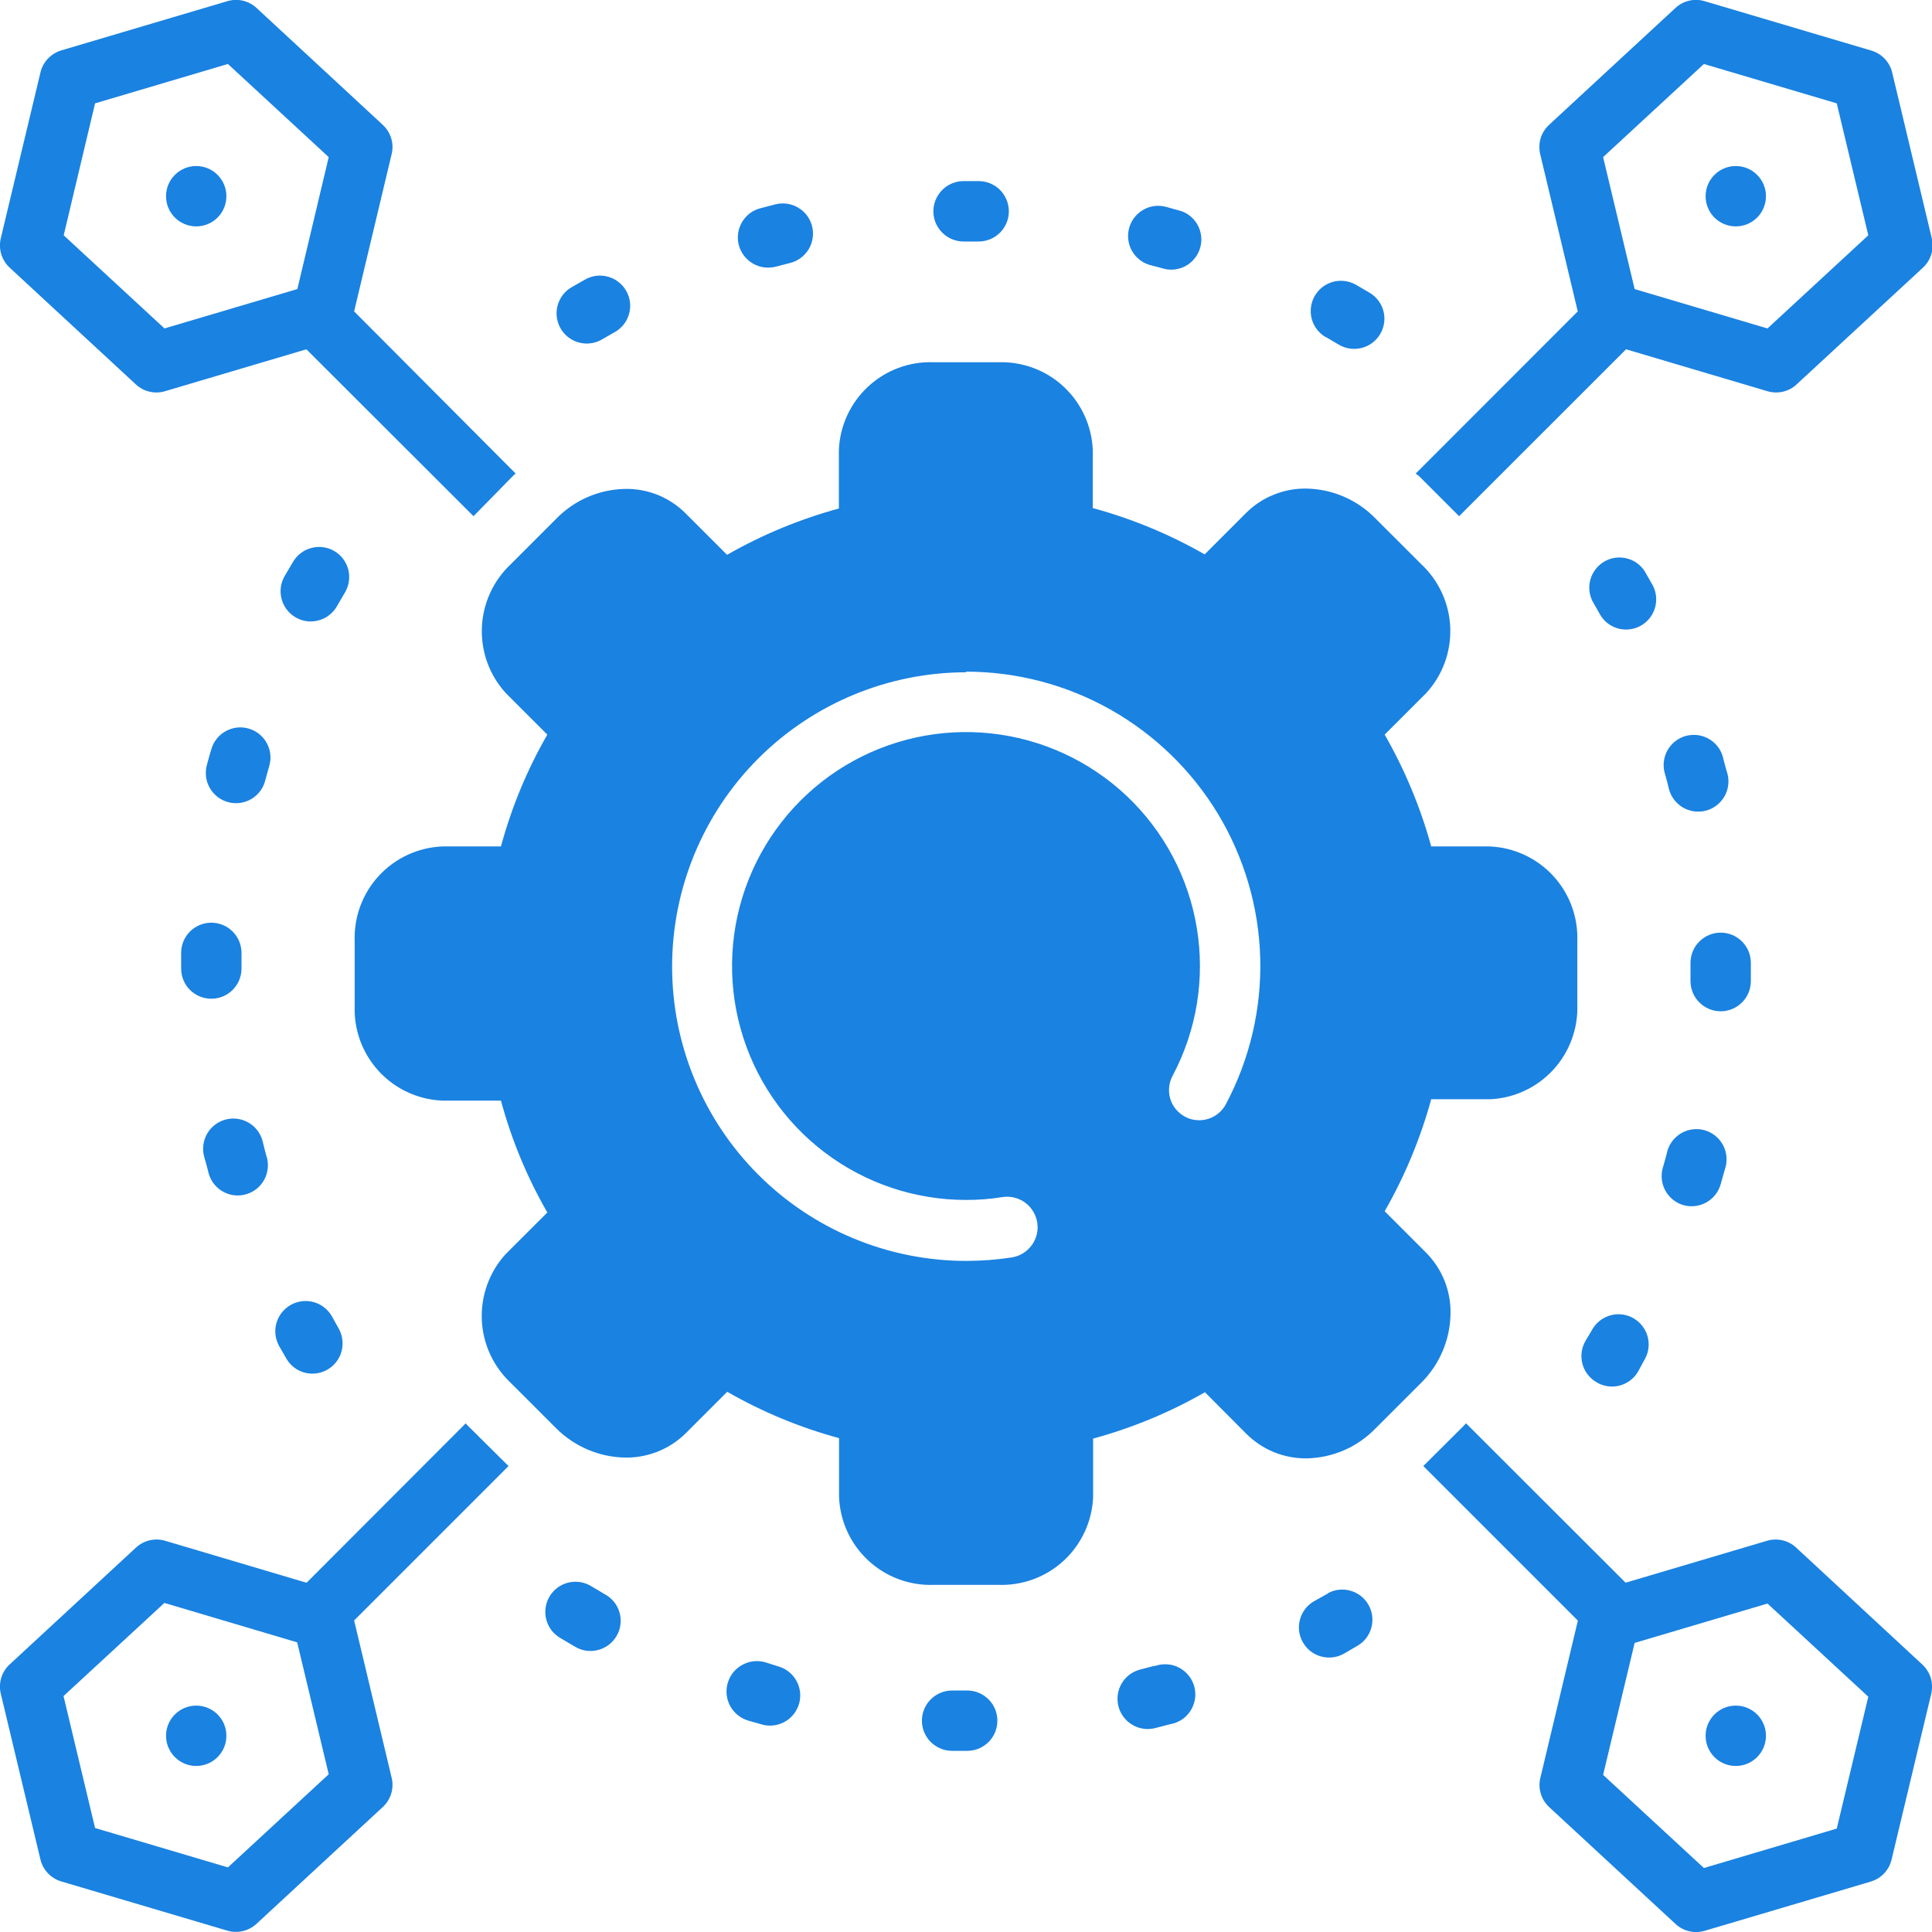
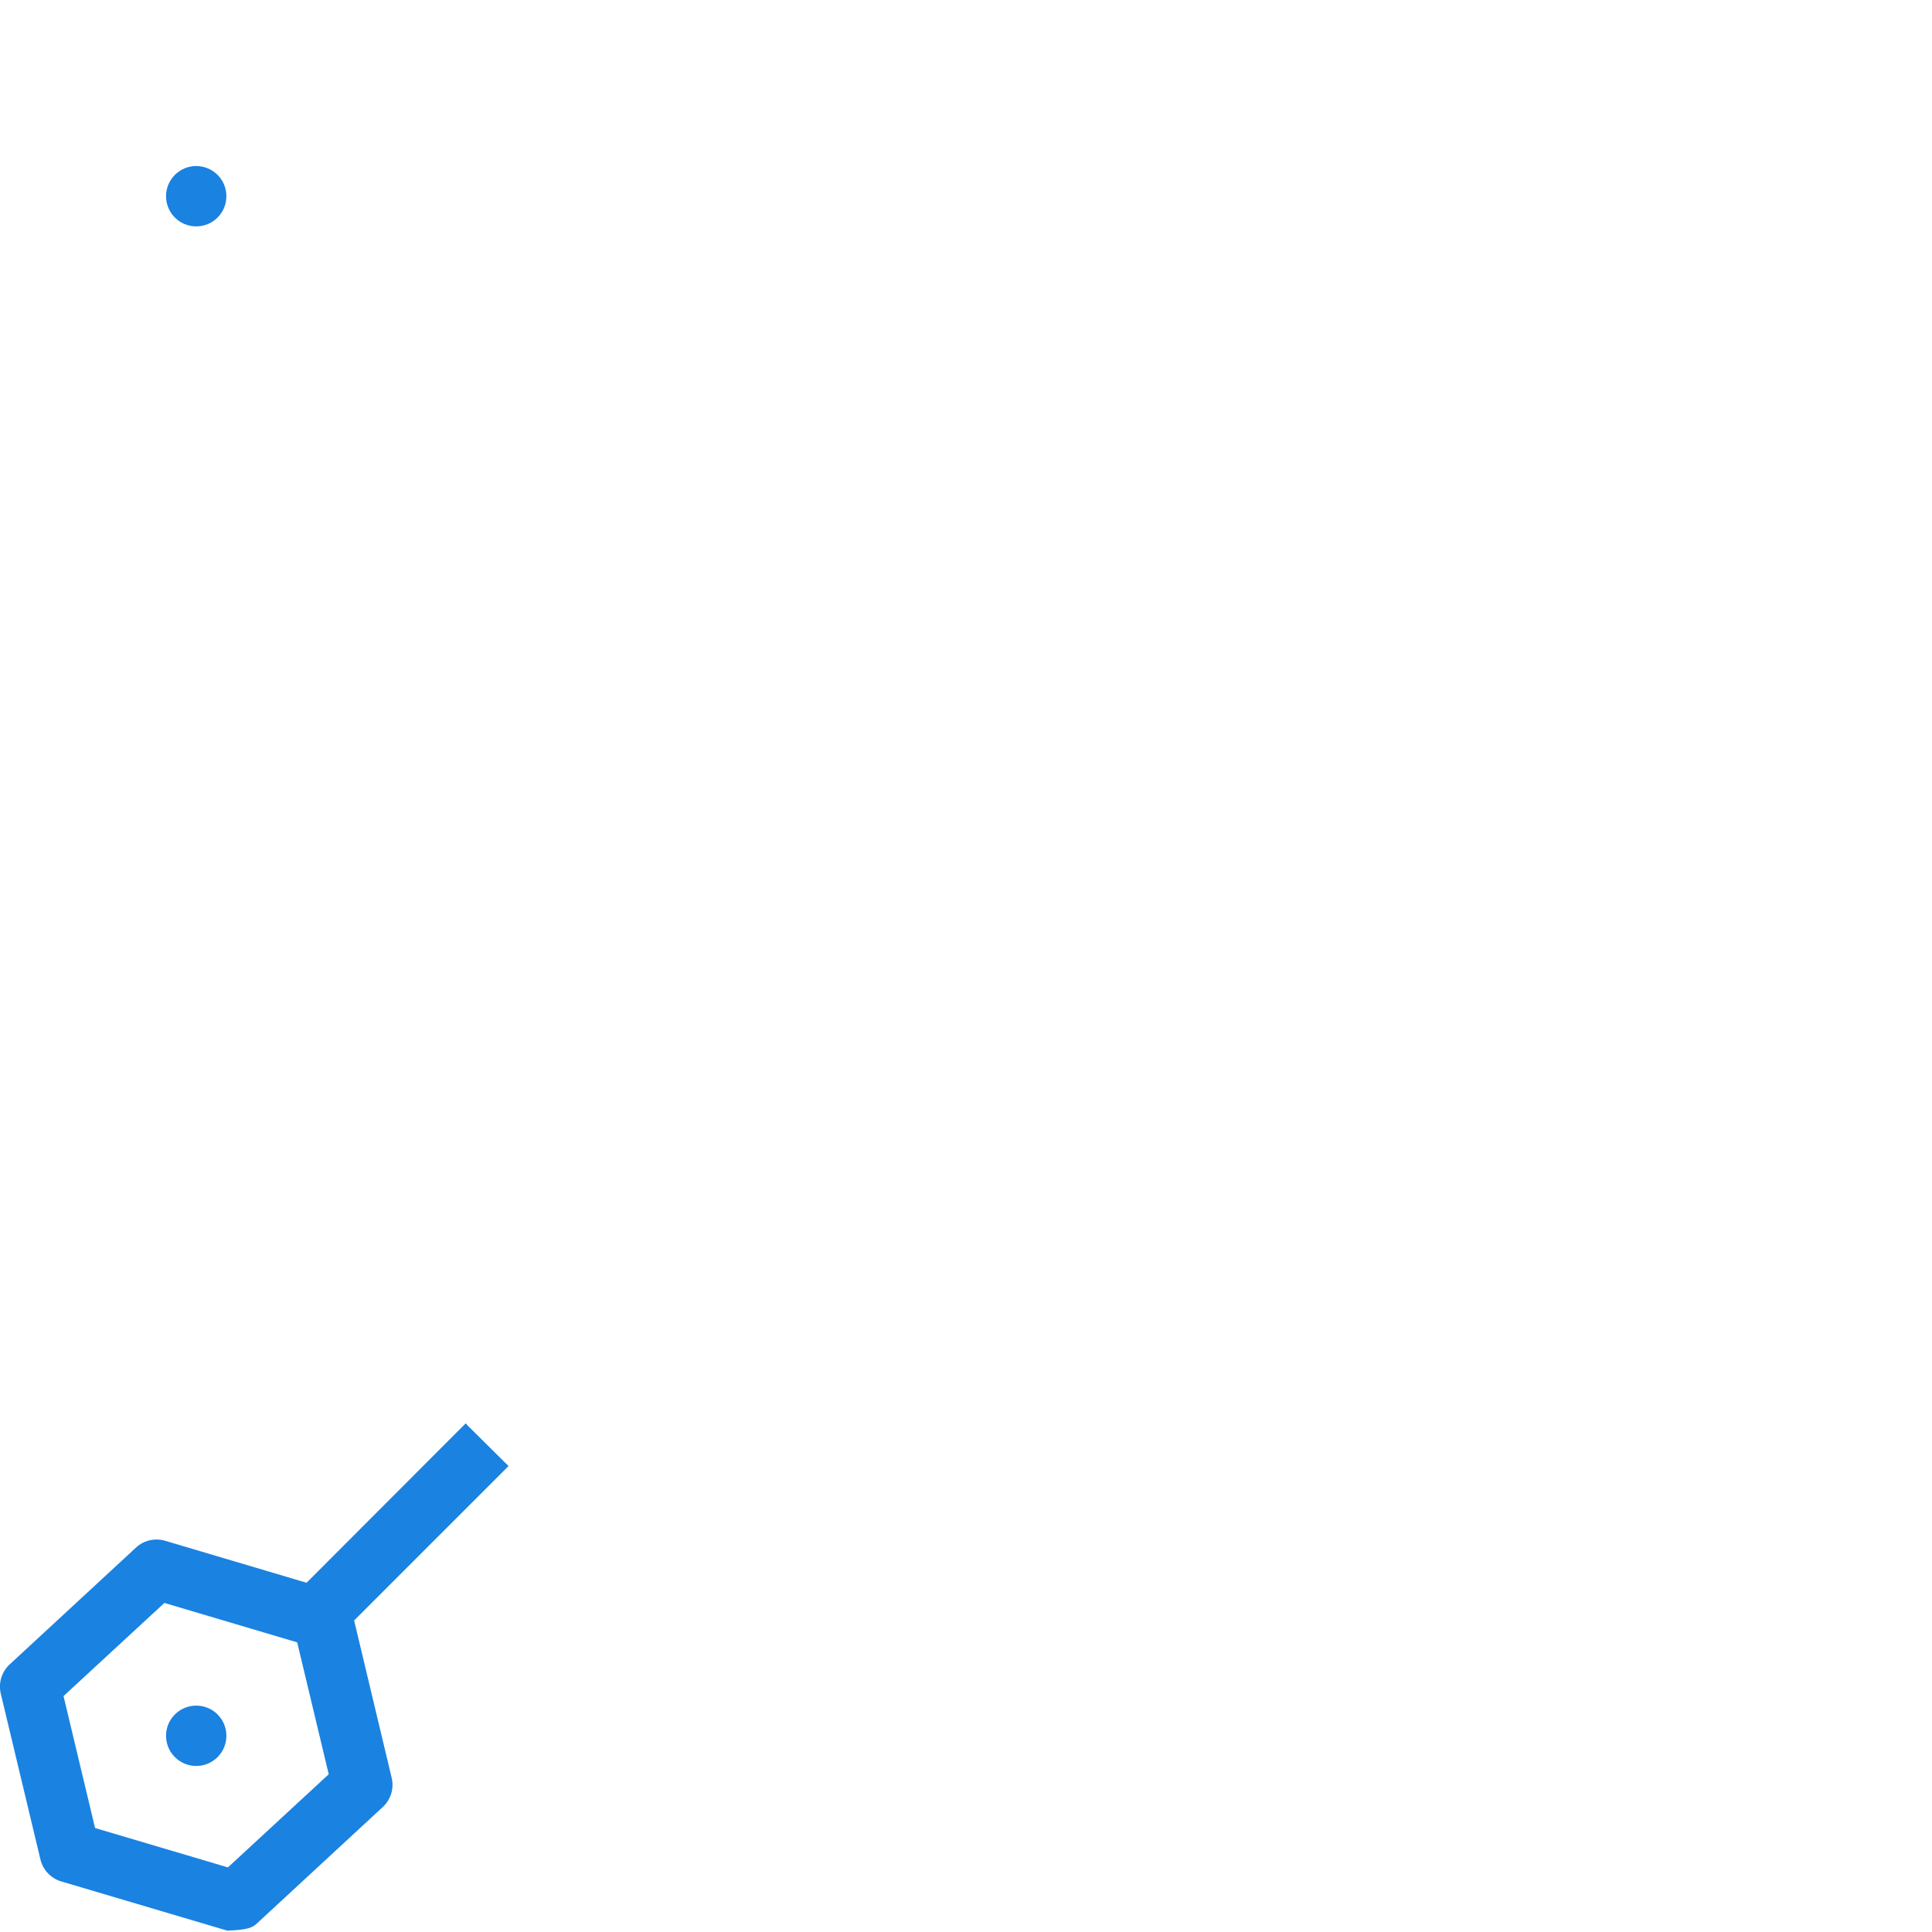
<svg xmlns="http://www.w3.org/2000/svg" width="34" height="34" viewBox="0 0 34 34" fill="none">
  <g clip-path="url(#clip0_195_238)">
-     <path d="M5.889 9.701C5.768 9.628 5.624 9.607 5.488 9.641C5.351 9.674 5.234 9.761 5.161 9.881L5.02 10.12C4.982 10.181 4.956 10.248 4.944 10.319C4.933 10.39 4.936 10.462 4.953 10.532C4.97 10.601 5.001 10.667 5.044 10.724C5.087 10.781 5.141 10.829 5.203 10.865C5.265 10.901 5.333 10.924 5.405 10.933C5.476 10.941 5.548 10.935 5.617 10.915C5.685 10.896 5.75 10.862 5.805 10.816C5.86 10.771 5.906 10.715 5.939 10.652L6.07 10.428C6.142 10.308 6.163 10.164 6.13 10.027C6.096 9.891 6.009 9.773 5.889 9.701ZM5.119 22.963C5.058 22.997 5.004 23.043 4.96 23.097C4.917 23.152 4.885 23.215 4.865 23.282C4.846 23.349 4.84 23.419 4.848 23.488C4.856 23.558 4.878 23.625 4.911 23.686L5.05 23.927C5.123 24.043 5.238 24.126 5.371 24.159C5.505 24.191 5.645 24.171 5.764 24.102C5.882 24.034 5.97 23.922 6.008 23.791C6.046 23.659 6.032 23.518 5.969 23.396L5.844 23.17C5.81 23.109 5.764 23.055 5.709 23.011C5.655 22.968 5.592 22.935 5.524 22.916C5.457 22.897 5.386 22.891 5.317 22.899C5.247 22.907 5.18 22.929 5.119 22.963ZM4.25 17.026V17C4.25 16.922 4.25 16.845 4.25 16.769C4.25 16.628 4.194 16.493 4.094 16.393C3.995 16.294 3.86 16.238 3.719 16.238C3.578 16.238 3.443 16.294 3.343 16.393C3.243 16.493 3.188 16.628 3.188 16.769C3.188 16.852 3.188 16.935 3.188 17.019V17.045C3.188 17.186 3.243 17.321 3.343 17.421C3.443 17.52 3.578 17.576 3.719 17.576C3.86 17.576 3.995 17.52 4.094 17.421C4.194 17.321 4.25 17.186 4.25 17.045V17.026ZM3.66 20.599C3.673 20.671 3.701 20.74 3.741 20.801C3.782 20.862 3.834 20.914 3.896 20.954C3.958 20.994 4.027 21.02 4.099 21.032C4.172 21.043 4.246 21.04 4.317 21.021C4.388 21.003 4.454 20.97 4.512 20.925C4.569 20.88 4.617 20.823 4.652 20.758C4.686 20.694 4.707 20.622 4.713 20.549C4.719 20.476 4.71 20.403 4.686 20.334C4.663 20.25 4.641 20.167 4.622 20.084C4.587 19.947 4.499 19.83 4.377 19.758C4.255 19.687 4.11 19.666 3.974 19.701C3.837 19.737 3.72 19.825 3.648 19.946C3.577 20.068 3.556 20.213 3.591 20.349C3.614 20.427 3.637 20.511 3.66 20.599ZM4.378 12.822C4.31 12.802 4.24 12.796 4.171 12.804C4.101 12.812 4.034 12.833 3.973 12.867C3.911 12.901 3.857 12.946 3.814 13.001C3.77 13.056 3.738 13.118 3.719 13.186C3.692 13.274 3.667 13.363 3.644 13.451C3.624 13.52 3.617 13.592 3.625 13.663C3.633 13.734 3.655 13.802 3.691 13.865C3.726 13.927 3.773 13.981 3.83 14.025C3.886 14.068 3.951 14.1 4.02 14.118C4.09 14.136 4.162 14.139 4.232 14.129C4.303 14.118 4.371 14.094 4.432 14.056C4.493 14.019 4.545 13.969 4.587 13.911C4.628 13.853 4.657 13.787 4.672 13.717C4.694 13.634 4.717 13.551 4.741 13.47C4.778 13.336 4.76 13.193 4.692 13.072C4.624 12.95 4.511 12.861 4.378 12.822ZM20.262 4.67L20.509 4.736C20.639 4.761 20.775 4.737 20.888 4.668C21.001 4.598 21.084 4.489 21.121 4.361C21.158 4.234 21.145 4.097 21.086 3.978C21.027 3.859 20.925 3.766 20.801 3.719L20.535 3.644C20.467 3.624 20.395 3.617 20.324 3.625C20.253 3.633 20.184 3.655 20.122 3.691C20.06 3.726 20.005 3.773 19.962 3.83C19.918 3.886 19.887 3.951 19.869 4.02C19.851 4.09 19.847 4.162 19.858 4.232C19.868 4.303 19.893 4.371 19.931 4.432C19.968 4.493 20.017 4.545 20.076 4.587C20.134 4.628 20.2 4.657 20.27 4.672L20.262 4.67ZM16.957 4.25H17.223C17.364 4.25 17.499 4.194 17.599 4.094C17.698 3.995 17.754 3.86 17.754 3.719C17.754 3.578 17.698 3.443 17.599 3.343C17.499 3.243 17.364 3.187 17.223 3.187H16.957C16.817 3.187 16.681 3.243 16.582 3.343C16.482 3.443 16.426 3.578 16.426 3.719C16.426 3.86 16.482 3.995 16.582 4.094C16.681 4.194 16.817 4.25 16.957 4.25ZM13.523 4.71C13.57 4.709 13.616 4.703 13.661 4.691L13.908 4.627C13.976 4.61 14.039 4.579 14.095 4.537C14.151 4.495 14.198 4.442 14.234 4.382C14.269 4.322 14.292 4.256 14.302 4.186C14.312 4.117 14.308 4.047 14.291 3.979C14.273 3.911 14.243 3.848 14.201 3.792C14.159 3.736 14.106 3.689 14.046 3.654C13.986 3.618 13.919 3.595 13.85 3.585C13.781 3.575 13.71 3.579 13.643 3.597L13.377 3.666C13.253 3.699 13.145 3.777 13.074 3.884C13.003 3.991 12.973 4.12 12.989 4.248C13.006 4.375 13.069 4.493 13.166 4.577C13.262 4.662 13.386 4.709 13.515 4.71H13.523ZM10.328 6.046C10.421 6.045 10.512 6.021 10.593 5.974L10.816 5.846C10.877 5.813 10.931 5.767 10.975 5.712C11.018 5.658 11.05 5.595 11.069 5.528C11.089 5.461 11.095 5.391 11.087 5.321C11.079 5.252 11.057 5.185 11.023 5.124C10.99 5.063 10.944 5.009 10.889 4.966C10.835 4.922 10.772 4.89 10.705 4.871C10.638 4.851 10.568 4.846 10.498 4.853C10.429 4.861 10.362 4.883 10.301 4.917L10.059 5.055C9.958 5.113 9.879 5.204 9.835 5.312C9.79 5.42 9.782 5.539 9.813 5.652C9.843 5.765 9.909 5.864 10.002 5.936C10.095 6.007 10.208 6.045 10.325 6.046H10.328ZM28.093 24.323C28.152 24.36 28.218 24.384 28.287 24.395C28.356 24.405 28.427 24.402 28.495 24.386C28.562 24.369 28.626 24.339 28.683 24.298C28.739 24.257 28.787 24.205 28.823 24.145L28.953 23.906C29.017 23.785 29.031 23.644 28.993 23.512C28.954 23.38 28.867 23.269 28.748 23.2C28.63 23.131 28.489 23.111 28.356 23.144C28.223 23.177 28.108 23.259 28.034 23.375L27.904 23.595C27.868 23.656 27.845 23.722 27.835 23.791C27.826 23.86 27.83 23.931 27.847 23.998C27.865 24.066 27.895 24.13 27.938 24.185C27.98 24.241 28.032 24.288 28.093 24.323ZM28.61 11.079C28.704 11.08 28.796 11.056 28.878 11.01C28.959 10.963 29.027 10.896 29.074 10.816C29.121 10.735 29.146 10.643 29.146 10.549C29.147 10.456 29.122 10.363 29.075 10.282L28.937 10.041C28.861 9.931 28.747 9.853 28.616 9.824C28.486 9.794 28.349 9.815 28.233 9.882C28.118 9.95 28.032 10.058 27.992 10.186C27.953 10.313 27.963 10.451 28.021 10.572L28.146 10.792C28.19 10.878 28.256 10.95 28.338 11C28.42 11.051 28.514 11.078 28.61 11.079ZM16.756 29.75C16.615 29.75 16.48 29.806 16.38 29.906C16.28 30.005 16.224 30.14 16.224 30.281C16.224 30.422 16.28 30.557 16.38 30.657C16.48 30.756 16.615 30.812 16.756 30.812H17.021C17.162 30.812 17.297 30.756 17.397 30.657C17.497 30.557 17.552 30.422 17.552 30.281C17.552 30.14 17.497 30.005 17.397 29.906C17.297 29.806 17.162 29.75 17.021 29.75H16.756ZM23.338 5.934L23.558 6.064C23.679 6.137 23.824 6.158 23.96 6.124C24.097 6.09 24.215 6.003 24.287 5.882C24.36 5.761 24.382 5.617 24.348 5.48C24.313 5.343 24.226 5.226 24.105 5.153L23.864 5.012C23.803 4.977 23.736 4.955 23.667 4.946C23.598 4.937 23.527 4.941 23.46 4.959C23.393 4.978 23.329 5.009 23.274 5.051C23.219 5.094 23.172 5.147 23.137 5.208C23.102 5.268 23.08 5.335 23.071 5.404C23.062 5.473 23.066 5.544 23.084 5.611C23.102 5.679 23.134 5.742 23.176 5.797C23.219 5.853 23.272 5.899 23.332 5.934H23.338ZM23.375 28.039L23.152 28.164C23.088 28.196 23.031 28.241 22.985 28.295C22.939 28.35 22.904 28.413 22.883 28.482C22.861 28.55 22.854 28.622 22.861 28.693C22.869 28.764 22.89 28.833 22.925 28.896C22.959 28.958 23.006 29.013 23.062 29.058C23.119 29.102 23.183 29.134 23.252 29.152C23.322 29.171 23.394 29.175 23.464 29.165C23.535 29.155 23.603 29.131 23.665 29.094L23.906 28.953C24.022 28.88 24.105 28.764 24.137 28.631C24.17 28.498 24.15 28.358 24.081 28.239C24.013 28.12 23.901 28.033 23.769 27.995C23.638 27.956 23.496 27.971 23.375 28.034V28.039ZM30.332 13.371C30.319 13.299 30.291 13.23 30.251 13.169C30.21 13.108 30.157 13.056 30.096 13.017C30.034 12.977 29.965 12.951 29.893 12.939C29.82 12.928 29.746 12.931 29.675 12.949C29.604 12.968 29.538 13.001 29.48 13.046C29.423 13.091 29.375 13.148 29.34 13.213C29.306 13.277 29.285 13.348 29.279 13.421C29.273 13.494 29.282 13.568 29.306 13.637C29.329 13.719 29.351 13.801 29.37 13.884C29.405 14.021 29.494 14.138 29.615 14.21C29.736 14.281 29.882 14.302 30.018 14.267C30.155 14.232 30.272 14.143 30.344 14.022C30.416 13.9 30.436 13.755 30.401 13.619C30.378 13.544 30.355 13.462 30.332 13.371ZM29.614 21.205C29.682 21.226 29.753 21.233 29.824 21.225C29.894 21.218 29.962 21.197 30.024 21.163C30.087 21.129 30.141 21.083 30.185 21.028C30.229 20.973 30.262 20.909 30.281 20.841C30.306 20.752 30.331 20.664 30.356 20.575C30.38 20.506 30.389 20.433 30.383 20.359C30.377 20.286 30.356 20.215 30.322 20.151C30.287 20.086 30.239 20.029 30.182 19.984C30.124 19.939 30.058 19.906 29.987 19.887C29.916 19.869 29.842 19.866 29.769 19.877C29.697 19.889 29.628 19.915 29.566 19.955C29.505 19.995 29.452 20.047 29.411 20.108C29.37 20.169 29.343 20.238 29.33 20.31C29.309 20.392 29.285 20.474 29.261 20.557C29.225 20.689 29.241 20.831 29.307 20.952C29.373 21.073 29.483 21.164 29.614 21.205ZM20.312 29.317L20.065 29.381C19.998 29.398 19.934 29.429 19.878 29.471C19.822 29.513 19.775 29.565 19.74 29.626C19.668 29.747 19.648 29.892 19.683 30.029C19.718 30.166 19.806 30.283 19.928 30.354C20.049 30.426 20.194 30.447 20.331 30.411L20.597 30.342C20.669 30.33 20.738 30.302 20.799 30.262C20.86 30.221 20.912 30.168 20.951 30.107C20.991 30.045 21.017 29.976 21.029 29.903C21.041 29.831 21.037 29.757 21.019 29.686C21 29.615 20.968 29.549 20.922 29.491C20.877 29.433 20.82 29.386 20.756 29.351C20.691 29.316 20.62 29.295 20.547 29.29C20.474 29.284 20.4 29.293 20.331 29.317H20.312ZM10.418 27.922C10.358 27.884 10.291 27.857 10.221 27.844C10.151 27.832 10.079 27.834 10.009 27.849C9.94 27.865 9.874 27.895 9.816 27.936C9.759 27.978 9.71 28.031 9.673 28.092C9.636 28.153 9.612 28.221 9.602 28.292C9.591 28.362 9.596 28.434 9.614 28.503C9.632 28.572 9.664 28.636 9.707 28.693C9.751 28.749 9.806 28.796 9.868 28.831L10.107 28.972C10.168 29.01 10.235 29.036 10.306 29.048C10.377 29.059 10.449 29.056 10.518 29.039C10.588 29.022 10.653 28.991 10.711 28.948C10.768 28.905 10.816 28.851 10.852 28.789C10.888 28.727 10.911 28.659 10.919 28.587C10.928 28.516 10.922 28.444 10.902 28.375C10.882 28.306 10.849 28.242 10.803 28.187C10.758 28.132 10.702 28.086 10.638 28.053L10.418 27.922ZM29.75 16.944V17C29.75 17.085 29.75 17.174 29.75 17.266C29.75 17.407 29.806 17.542 29.906 17.641C30.005 17.741 30.14 17.797 30.281 17.797C30.422 17.797 30.557 17.741 30.657 17.641C30.756 17.542 30.812 17.407 30.812 17.266C30.812 17.174 30.812 17.085 30.812 17V16.944C30.812 16.803 30.756 16.668 30.657 16.569C30.557 16.469 30.422 16.413 30.281 16.413C30.14 16.413 30.005 16.469 29.906 16.569C29.806 16.668 29.75 16.803 29.75 16.944ZM13.467 29.253C13.331 29.214 13.185 29.231 13.061 29.3C12.937 29.368 12.845 29.483 12.806 29.62C12.767 29.756 12.783 29.902 12.852 30.026C12.921 30.151 13.036 30.242 13.172 30.281L13.438 30.356C13.572 30.385 13.713 30.361 13.83 30.289C13.947 30.217 14.031 30.102 14.066 29.97C14.1 29.836 14.082 29.695 14.014 29.576C13.947 29.456 13.835 29.367 13.704 29.328L13.467 29.253ZM2.391 6.765C2.458 6.828 2.541 6.872 2.631 6.893C2.721 6.914 2.815 6.911 2.903 6.885L5.392 6.147L8.333 9.084L9.031 8.372L9.074 8.333L6.232 5.48L6.893 2.709C6.915 2.618 6.912 2.522 6.884 2.432C6.856 2.342 6.805 2.261 6.736 2.197L4.516 0.141C4.448 0.078 4.364 0.033 4.274 0.012C4.183 -0.009 4.089 -0.006 4 0.021L1.078 0.887C0.989 0.914 0.907 0.964 0.843 1.032C0.779 1.1 0.733 1.184 0.712 1.275L0.013 4.197C-0.008 4.289 -0.005 4.384 0.022 4.474C0.05 4.564 0.101 4.646 0.17 4.71L2.391 6.765ZM1.673 1.819L4.011 1.126L5.785 2.765L5.233 5.087L2.895 5.78L1.121 4.141L1.673 1.819ZM27.264 31.803L29.487 33.859C29.555 33.922 29.638 33.966 29.727 33.987C29.817 34.008 29.911 34.005 30 33.979L32.922 33.113C33.011 33.086 33.092 33.037 33.157 32.969C33.221 32.902 33.266 32.818 33.288 32.728L33.987 29.806C34.008 29.714 34.005 29.618 33.978 29.528C33.95 29.438 33.899 29.357 33.83 29.293L31.609 27.235C31.542 27.172 31.459 27.128 31.369 27.107C31.279 27.086 31.185 27.089 31.097 27.115L28.608 27.853L25.8 25.048L25.76 25.091L25.048 25.8L27.768 28.52L27.107 31.291C27.085 31.382 27.088 31.478 27.116 31.568C27.143 31.658 27.195 31.739 27.264 31.803ZM28.767 28.913L31.105 28.22L32.879 29.859L32.324 32.18L29.986 32.874L28.212 31.235L28.767 28.913ZM24.969 8.375L25.678 9.084L28.616 6.147L31.105 6.885C31.193 6.911 31.287 6.914 31.377 6.893C31.467 6.872 31.55 6.828 31.617 6.765L33.841 4.71C33.91 4.646 33.961 4.564 33.988 4.474C34.016 4.384 34.019 4.289 33.997 4.197L33.299 1.275C33.277 1.184 33.231 1.101 33.167 1.033C33.103 0.966 33.022 0.916 32.932 0.89L30.01 0.024C29.92 -0.005 29.824 -0.01 29.731 0.011C29.639 0.031 29.554 0.076 29.484 0.141L27.261 2.197C27.192 2.261 27.141 2.342 27.113 2.432C27.086 2.522 27.083 2.618 27.104 2.709L27.766 5.48L24.913 8.335L24.969 8.375ZM29.986 1.126L32.324 1.819L32.879 4.141L31.105 5.78L28.767 5.087L28.212 2.765L29.986 1.126ZM8.901 12.197L9.632 12.928C9.276 13.546 9.002 14.208 8.816 14.896H7.783C7.357 14.914 6.956 15.1 6.667 15.413C6.378 15.726 6.226 16.141 6.242 16.567V17.701C6.226 18.126 6.38 18.541 6.668 18.853C6.957 19.166 7.358 19.351 7.783 19.369H8.816C9.002 20.058 9.276 20.719 9.632 21.338L8.898 22.071C8.612 22.385 8.462 22.799 8.479 23.224C8.496 23.649 8.681 24.049 8.991 24.339L9.788 25.136C10.112 25.459 10.548 25.644 11.005 25.651C11.201 25.654 11.396 25.617 11.579 25.544C11.761 25.471 11.927 25.362 12.067 25.224L12.798 24.493C13.416 24.848 14.078 25.122 14.766 25.309V26.339C14.781 26.766 14.965 27.169 15.278 27.46C15.59 27.751 16.005 27.906 16.432 27.891H17.568C17.994 27.906 18.409 27.753 18.721 27.464C19.034 27.174 19.219 26.773 19.237 26.347V25.317C19.925 25.13 20.586 24.856 21.205 24.501L21.935 25.234C22.075 25.373 22.241 25.483 22.423 25.557C22.606 25.631 22.801 25.667 22.998 25.665C23.225 25.66 23.449 25.611 23.658 25.52C23.866 25.429 24.054 25.297 24.212 25.133L25.009 24.337C25.337 24.012 25.523 23.571 25.527 23.109C25.53 22.913 25.493 22.717 25.42 22.535C25.346 22.352 25.237 22.187 25.099 22.047L24.368 21.316C24.723 20.696 24.998 20.034 25.187 19.345H26.217C26.642 19.328 27.043 19.142 27.332 18.829C27.62 18.517 27.774 18.102 27.758 17.677V16.567C27.774 16.141 27.622 15.726 27.333 15.413C27.044 15.1 26.643 14.914 26.217 14.896H25.187C24.998 14.208 24.723 13.547 24.368 12.928L25.099 12.197C25.387 11.884 25.539 11.469 25.522 11.043C25.505 10.618 25.32 10.216 25.009 9.926L24.212 9.13C23.892 8.798 23.453 8.607 22.992 8.598C22.796 8.595 22.601 8.631 22.418 8.705C22.235 8.778 22.07 8.887 21.93 9.026L21.2 9.756C20.581 9.402 19.919 9.128 19.231 8.941V7.916C19.213 7.491 19.028 7.092 18.717 6.803C18.406 6.514 17.993 6.361 17.568 6.375H16.432C16.006 6.359 15.592 6.512 15.28 6.801C14.967 7.09 14.781 7.49 14.763 7.916V8.949C14.075 9.136 13.414 9.41 12.795 9.764L12.062 9.031C11.923 8.892 11.757 8.783 11.574 8.709C11.392 8.636 11.196 8.6 10.999 8.604C10.54 8.613 10.102 8.804 9.783 9.135L8.986 9.932C8.678 10.223 8.496 10.623 8.48 11.047C8.464 11.471 8.615 11.884 8.901 12.197ZM17 11.82C17.893 11.82 18.771 12.051 19.549 12.491C20.326 12.931 20.977 13.564 21.438 14.329C21.898 15.095 22.153 15.966 22.178 16.859C22.202 17.752 21.995 18.636 21.577 19.425C21.545 19.488 21.5 19.544 21.447 19.589C21.393 19.635 21.33 19.669 21.263 19.69C21.196 19.711 21.125 19.719 21.055 19.712C20.984 19.706 20.916 19.686 20.854 19.652C20.792 19.619 20.737 19.574 20.692 19.519C20.647 19.465 20.614 19.402 20.594 19.334C20.574 19.267 20.568 19.195 20.576 19.125C20.583 19.055 20.605 18.987 20.639 18.926C21.06 18.13 21.209 17.219 21.062 16.331C20.916 15.443 20.483 14.628 19.83 14.009C19.176 13.391 18.338 13.004 17.443 12.907C16.549 12.81 15.647 13.009 14.876 13.473C14.105 13.937 13.508 14.641 13.175 15.477C12.842 16.313 12.792 17.235 13.033 18.102C13.274 18.969 13.792 19.733 14.509 20.278C15.225 20.822 16.1 21.117 17 21.117C17.214 21.118 17.428 21.101 17.64 21.067C17.781 21.045 17.925 21.08 18.04 21.164C18.155 21.248 18.232 21.375 18.254 21.516C18.276 21.657 18.241 21.8 18.156 21.915C18.072 22.03 17.946 22.107 17.805 22.129C17.541 22.169 17.275 22.189 17.008 22.19C15.634 22.19 14.317 21.645 13.345 20.673C12.374 19.702 11.828 18.384 11.828 17.011C11.828 15.637 12.374 14.319 13.345 13.348C14.317 12.377 15.634 11.831 17.008 11.831L17 11.82Z" fill="#1A82E1" />
-     <path d="M30.547 31.078C30.84 31.078 31.078 30.84 31.078 30.547C31.078 30.253 30.84 30.016 30.547 30.016C30.253 30.016 30.016 30.253 30.016 30.547C30.016 30.84 30.253 31.078 30.547 31.078Z" fill="#1A82E1" />
    <path d="M3.453 31.078C3.747 31.078 3.984 30.84 3.984 30.547C3.984 30.253 3.747 30.016 3.453 30.016C3.16 30.016 2.922 30.253 2.922 30.547C2.922 30.84 3.16 31.078 3.453 31.078Z" fill="#1A82E1" />
-     <path d="M30.547 3.984C30.84 3.984 31.078 3.747 31.078 3.453C31.078 3.16 30.84 2.922 30.547 2.922C30.253 2.922 30.016 3.16 30.016 3.453C30.016 3.747 30.253 3.984 30.547 3.984Z" fill="#1A82E1" />
    <path d="M3.453 3.984C3.747 3.984 3.984 3.747 3.984 3.453C3.984 3.16 3.747 2.922 3.453 2.922C3.16 2.922 2.922 3.16 2.922 3.453C2.922 3.747 3.16 3.984 3.453 3.984Z" fill="#1A82E1" />
-     <path d="M0.712 32.725C0.734 32.816 0.779 32.899 0.844 32.967C0.908 33.034 0.989 33.084 1.078 33.11L4 33.976C4.089 34.002 4.183 34.005 4.272 33.984C4.362 33.963 4.445 33.919 4.513 33.857L6.736 31.801C6.805 31.737 6.856 31.656 6.884 31.566C6.912 31.476 6.915 31.38 6.893 31.288L6.232 28.517L8.949 25.8L8.234 25.091L8.195 25.049L5.395 27.854L2.906 27.115C2.817 27.089 2.724 27.086 2.634 27.107C2.544 27.128 2.461 27.172 2.393 27.235L0.17 29.291C0.101 29.354 0.05 29.436 0.022 29.526C-0.005 29.616 -0.008 29.712 0.013 29.803L0.712 32.725ZM2.893 28.209L5.23 28.903L5.785 31.224L4.011 32.863L1.673 32.17L1.118 29.848L2.893 28.209Z" fill="#1A82E1" />
+     <path d="M0.712 32.725C0.734 32.816 0.779 32.899 0.844 32.967C0.908 33.034 0.989 33.084 1.078 33.11L4 33.976C4.362 33.963 4.445 33.919 4.513 33.857L6.736 31.801C6.805 31.737 6.856 31.656 6.884 31.566C6.912 31.476 6.915 31.38 6.893 31.288L6.232 28.517L8.949 25.8L8.234 25.091L8.195 25.049L5.395 27.854L2.906 27.115C2.817 27.089 2.724 27.086 2.634 27.107C2.544 27.128 2.461 27.172 2.393 27.235L0.17 29.291C0.101 29.354 0.05 29.436 0.022 29.526C-0.005 29.616 -0.008 29.712 0.013 29.803L0.712 32.725ZM2.893 28.209L5.23 28.903L5.785 31.224L4.011 32.863L1.673 32.17L1.118 29.848L2.893 28.209Z" fill="#1A82E1" />
  </g>
  <defs>
    <clipPath id="clip0_195_238">
      <rect width="34" height="34" fill="white" />
    </clipPath>
  </defs>
</svg>